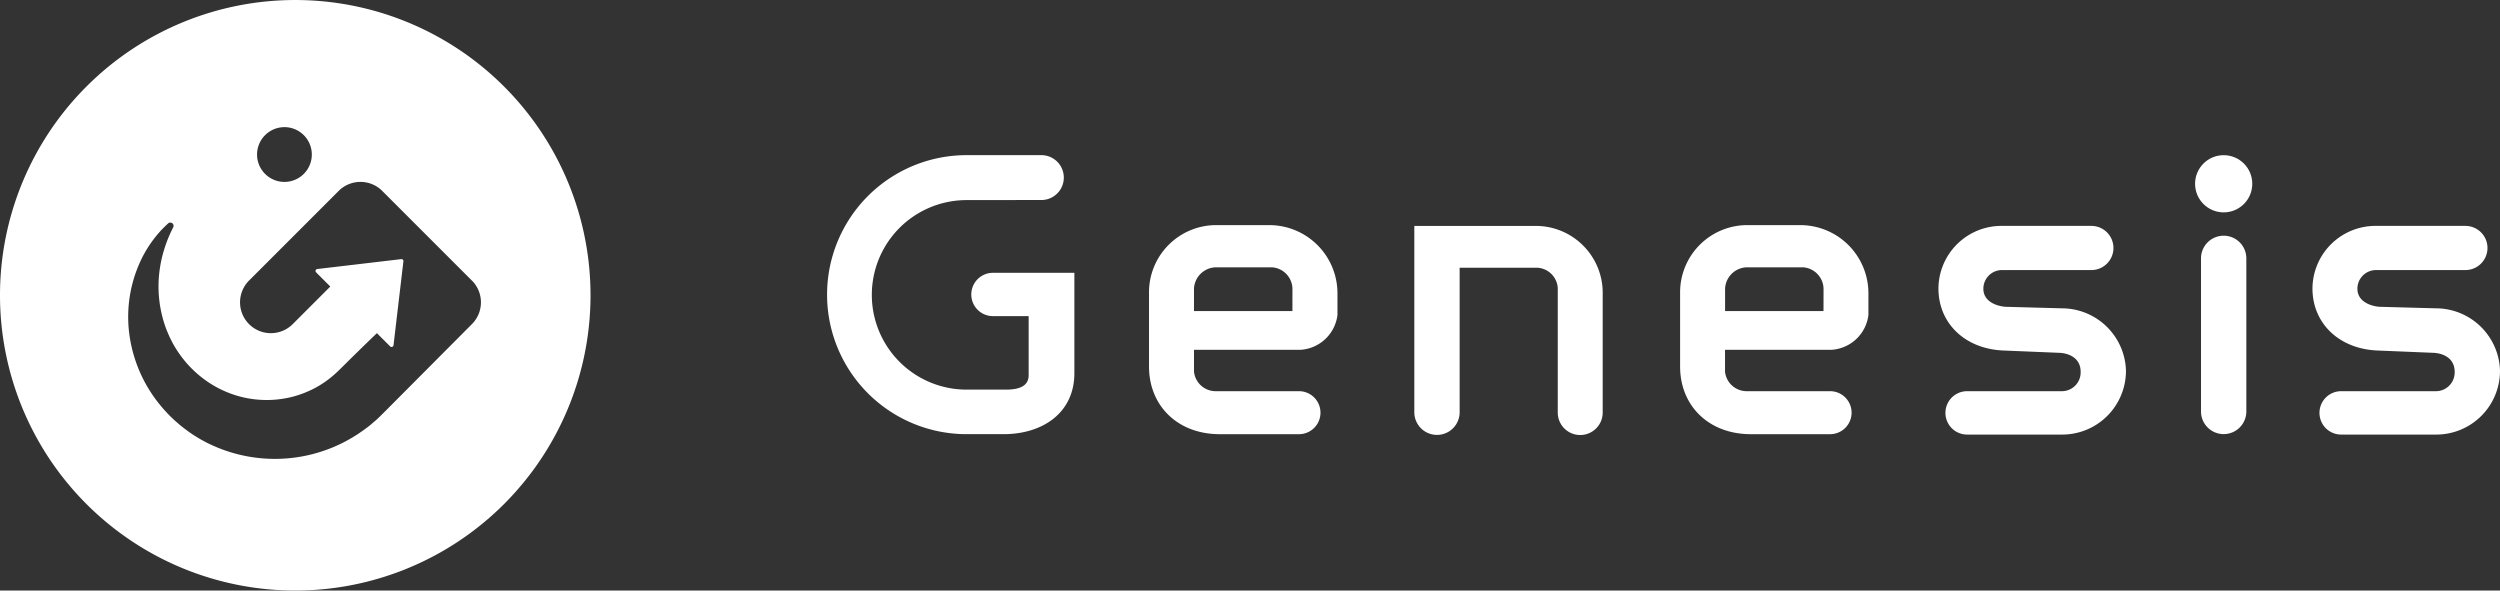
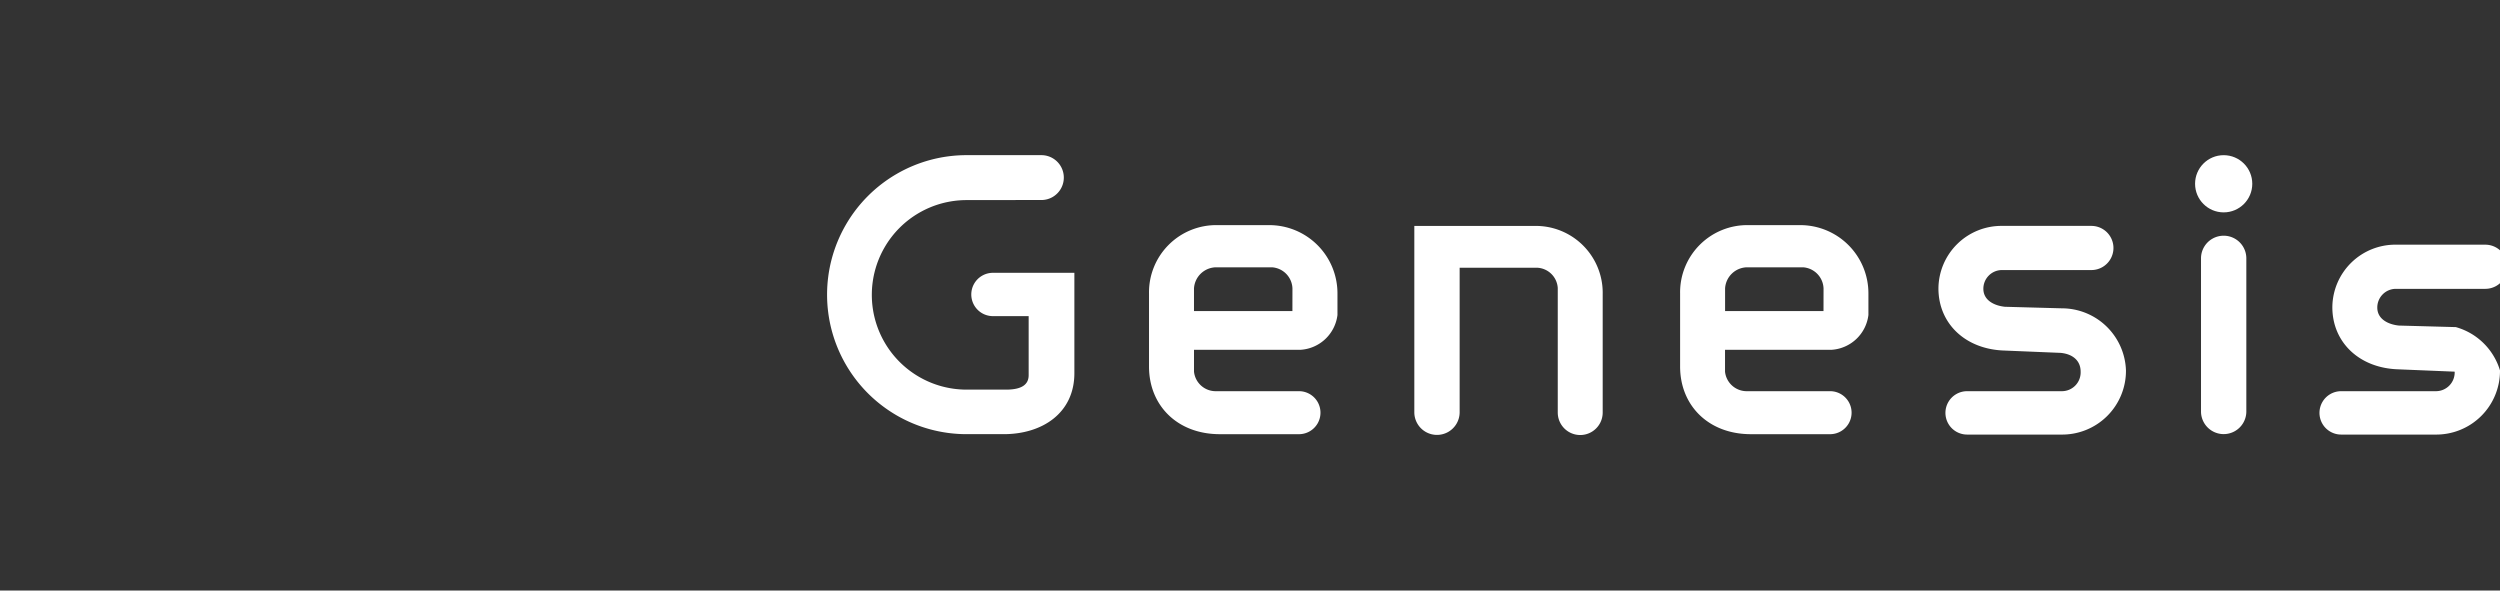
<svg xmlns="http://www.w3.org/2000/svg" width="251.472" height="59.403" viewBox="0 0 251.472 59.403">
  <rect x="0" y="0" width="251.472" height="59.403" fill="#333333" stroke="none" />
  <g id="Group_83" data-name="Group 83" transform="translate(-466.5 -1251.889)">
-     <path id="Path_165" data-name="Path 165" d="M525.9,1281.591a29.7,29.7,0,1,1-29.7-29.7A29.7,29.7,0,0,1,525.9,1281.591Zm-11.938-1.484-9.01-9.011a3.1,3.1,0,0,0-4.388,0l-9.01,9.011a3.1,3.1,0,0,0,4.388,4.387l3.782-3.782-1.429-1.429a.189.189,0,0,1-.054-.1.2.2,0,0,1,.169-.233l.171-.02.4-.047,2.915-.344,1.545-.182,1-.118,1.968-.232.453-.054a.2.2,0,0,1,.217.217l-.054.453-.27,2.293-.08.679-.19,1.612-.029.249-.371,3.151,0,.018a.2.2,0,0,1-.332.115l-1.34-1.34q-.914.877-1.819,1.761l-.963.945c-.383.382-.72.716-.983.972l-.053.052-.05.05-.064.06,0,0-.163.152a10.1,10.1,0,0,1-2.014,1.463,10.618,10.618,0,0,1-2.317.928,10.517,10.517,0,0,1-5.032.072,10.694,10.694,0,0,1-4.609-2.371l-.252-.222-.24-.235c-.165-.153-.312-.323-.469-.486a11.486,11.486,0,0,1-1.568-2.24c-.1-.207-.214-.413-.306-.627s-.187-.429-.274-.648a12.222,12.222,0,0,1-.706-5.766,13.506,13.506,0,0,1,.27-1.514l.1-.378c.032-.127.075-.249.112-.375.072-.253.163-.5.251-.751a14.148,14.148,0,0,1,.661-1.49.327.327,0,0,0-.509-.392l-.013.012c-.216.19-.414.4-.618.6-.105.1-.193.214-.291.322s-.194.218-.283.333a11.843,11.843,0,0,0-1.009,1.446c-.08.125-.149.257-.221.387s-.147.261-.211.4c-.125.269-.261.54-.369.82a13.327,13.327,0,0,0-.824,7.281,14.149,14.149,0,0,0,3.25,6.931c.207.255.44.486.663.728.114.118.236.229.354.344s.236.231.363.337c.25.216.5.435.764.635s.532.4.807.584c.136.1.278.182.42.271s.283.178.427.26c.293.161.583.329.887.469a15.193,15.193,0,0,0,13.709-.217c.3-.164.6-.323.891-.509.145-.092.293-.178.434-.274l.422-.292c.142-.1.277-.2.412-.3s.272-.207.4-.314l.39-.332.194-.167.186-.176.163-.157.205-.2.3-.3.089-.089,8.661-8.7a3.1,3.1,0,0,0,0-4.387Zm-18.851-15.428a2.754,2.754,0,1,0,2.754,2.754A2.754,2.754,0,0,0,495.113,1264.678Z" fill="#fff" />
    <g id="Group_82" data-name="Group 82" transform="translate(549.693 1267.497)">
      <path id="Path_166" data-name="Path 166" d="M1375.04,1424.624" transform="translate(-1229.76 -1396.794)" fill="#fff" />
      <path id="Path_167" data-name="Path 167" d="M822.2,1325.789v10.1c0,4.009-3.224,6.132-7.113,6.132h-3.729a14.033,14.033,0,1,1,0-28.066h7.523a2.257,2.257,0,0,1,0,4.514h-1.788l-5.735.007a9.532,9.532,0,0,0,0,19.065h3.963c1.534,0,2.28-.472,2.28-1.456v-5.937l-1.912,0h-1.726a2.179,2.179,0,0,1,0-4.357Z" transform="translate(-797.323 -1313.957)" fill="#fff" />
      <path id="Path_168" data-name="Path 168" d="M938.169,1341.942h-5.188a6.762,6.762,0,0,0-6.878,6.878v7.351c0,3.931,2.869,6.8,7.116,6.8h6.276v-.007s0,.007,0,.007h1.739a2.163,2.163,0,0,0,0-4.325H939.5s0,0,0,.007v-.007h-6.631a2.192,2.192,0,0,1-2.241-1.964v-2.2h10.731a3.994,3.994,0,0,0,3.7-3.5v-2.162A6.862,6.862,0,0,0,938.169,1341.942Zm2.358,8.647h-9.9v-2.28a2.259,2.259,0,0,1,2.162-2.123h5.7a2.208,2.208,0,0,1,2.042,2.123Z" transform="translate(-893.718 -1334.905)" fill="#fff" />
      <path id="Path_169" data-name="Path 169" d="M1150.608,1341.942h-5.188a6.762,6.762,0,0,0-6.878,6.878v7.351c0,3.931,2.869,6.8,7.113,6.8h6.276v-.007a.007.007,0,0,0,.007.007h1.736a2.163,2.163,0,0,0,0-4.325h-1.736a.007.007,0,0,0-.007.007v-.007H1145.3a2.192,2.192,0,0,1-2.24-1.964v-2.2h10.731a3.991,3.991,0,0,0,3.693-3.5v-2.162A6.859,6.859,0,0,0,1150.608,1341.942Zm2.358,8.647h-9.9v-2.28a2.256,2.256,0,0,1,2.159-2.123h5.7a2.211,2.211,0,0,1,2.045,2.123Z" transform="translate(-1052.735 -1334.905)" fill="#fff" />
      <path id="Path_170" data-name="Path 170" d="M1260.727,1356.795a6.415,6.415,0,0,1-6.523,6.448h-9.454a2.182,2.182,0,0,1,0-4.364h9.493a1.888,1.888,0,0,0,1.925-1.964c0-1.1-.785-1.769-2-1.889l-5.66-.234c-3.931-.117-6.644-2.713-6.644-6.25a6.34,6.34,0,0,1,6.445-6.289h7.184v.013c0-.007.01-.013.016-.013h1.739a2.221,2.221,0,0,1,0,4.442h-1.739a.021.021,0,0,1-.016-.016v.016h-7.263a1.876,1.876,0,0,0-1.847,1.886c0,1.14,1.062,1.69,2.162,1.807l5.738.156A6.458,6.458,0,0,1,1260.727,1356.795Z" transform="translate(-1130.072 -1335.138)" fill="#fff" />
-       <path id="Path_171" data-name="Path 171" d="M1410.344,1356.795a6.415,6.415,0,0,1-6.523,6.448h-9.454a2.182,2.182,0,1,1,0-4.364h9.493a1.887,1.887,0,0,0,1.924-1.964c0-1.1-.785-1.769-2-1.889l-5.66-.234c-3.931-.117-6.644-2.713-6.644-6.25a6.338,6.338,0,0,1,6.445-6.289h7.184v.013a.015.015,0,0,1,.016-.013h1.739a2.221,2.221,0,0,1,0,4.442h-1.739a.018.018,0,0,1-.016-.016v.016h-7.262a1.876,1.876,0,0,0-1.846,1.886c0,1.14,1.062,1.69,2.162,1.807l5.738.156A6.458,6.458,0,0,1,1410.344,1356.795Z" transform="translate(-1242.065 -1335.138)" fill="#fff" />
+       <path id="Path_171" data-name="Path 171" d="M1410.344,1356.795a6.415,6.415,0,0,1-6.523,6.448h-9.454a2.182,2.182,0,1,1,0-4.364h9.493a1.887,1.887,0,0,0,1.924-1.964l-5.66-.234c-3.931-.117-6.644-2.713-6.644-6.25a6.338,6.338,0,0,1,6.445-6.289h7.184v.013a.015.015,0,0,1,.016-.013h1.739a2.221,2.221,0,0,1,0,4.442h-1.739a.018.018,0,0,1-.016-.016v.016h-7.262a1.876,1.876,0,0,0-1.846,1.886c0,1.14,1.062,1.69,2.162,1.807l5.738.156A6.458,6.458,0,0,1,1410.344,1356.795Z" transform="translate(-1242.065 -1335.138)" fill="#fff" />
      <circle id="Ellipse_2" data-name="Ellipse 2" cx="2.877" cy="2.877" r="2.877" transform="translate(137.607 0.001)" fill="#fff" />
      <path id="Path_172" data-name="Path 172" d="M1051.189,1349.144v11.893a2.26,2.26,0,0,1-4.52,0v-12.522a2.174,2.174,0,0,0-2.081-2.046H1036.8v14.584a2.28,2.28,0,0,1-4.559,0v-18.788h12.1A6.73,6.73,0,0,1,1051.189,1349.144Z" transform="translate(-973.169 -1335.147)" fill="#fff" />
      <path id="Path_173" data-name="Path 173" d="M1351.461,1348.263v15.492a2.28,2.28,0,0,1-4.559,0v-15.492a2.28,2.28,0,0,1,4.559,0Z" transform="translate(-1208.698 -1337.929)" fill="#fff" />
    </g>
  </g>
</svg>